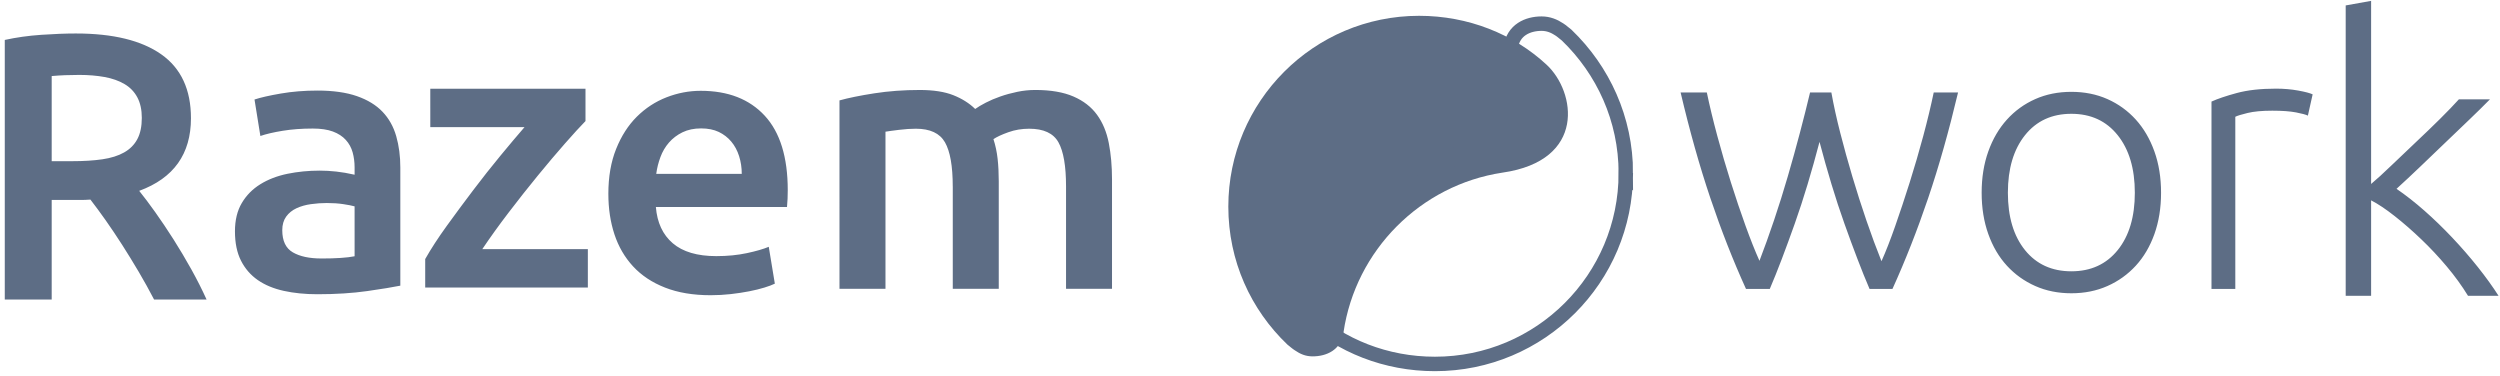
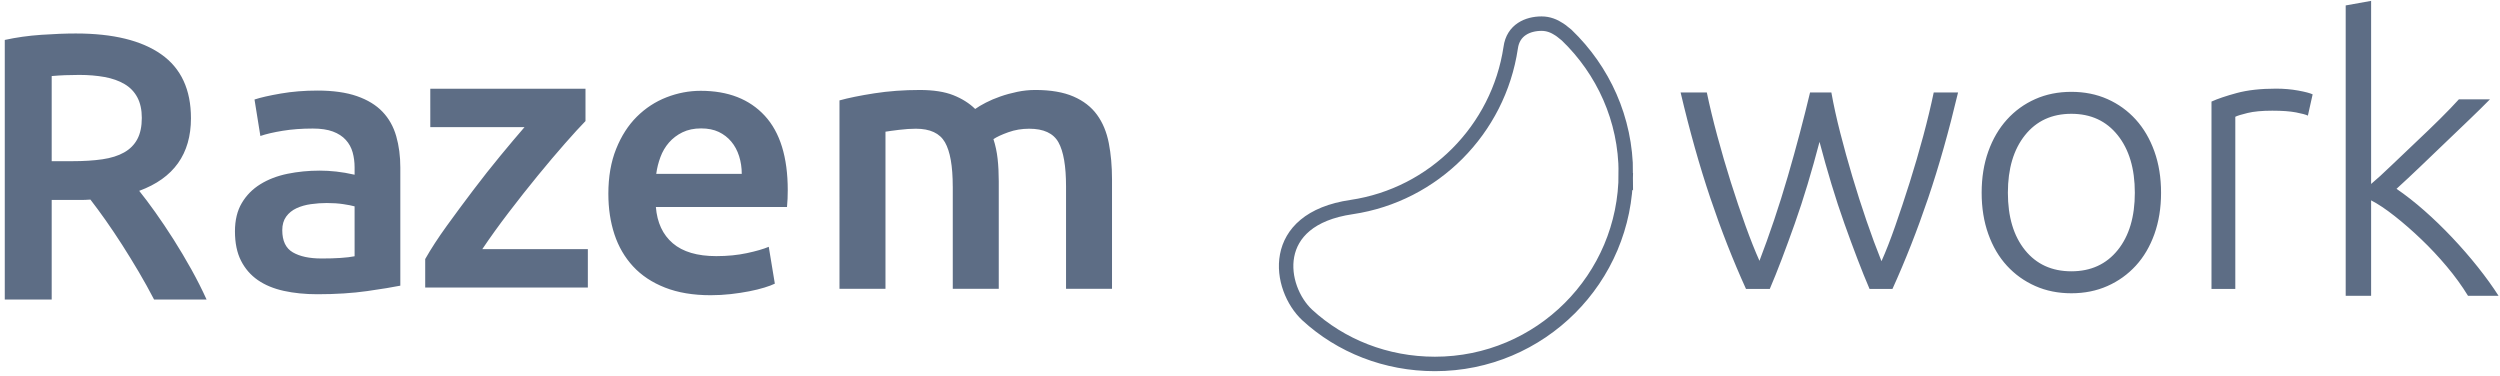
<svg xmlns="http://www.w3.org/2000/svg" width="173" height="26" viewBox="0 0 173 26">
  <g fill="none">
-     <path fill="#5D6D85" d="M92.972 22.987c.836-5.67 5.322-10.18 10.993-11.04 5.833-.836 5.066-5.6 3.068-7.46-2.301-2.138-5.439-3.393-8.832-3.393C90.903 1.094 85 7.021 85 14.295c0 3.765 1.557 7.135 4.09 9.552.186.14.326.28.512.395.372.256.743.419 1.232.419.93 0 1.975-.419 2.138-1.674z" />
    <path stroke="#5D6D85" d="M112.507 11.977c0-3.737-1.574-7.121-4.089-9.542-.188-.14-.329-.282-.517-.4-.352-.234-.752-.399-1.222-.399-.94 0-1.974.423-2.139 1.669-.846 5.664-5.311 10.176-10.999 11.022-5.828.846-5.076 5.617-3.078 7.474 2.326 2.138 5.452 3.384 8.836 3.384 7.286 0 13.208-5.899 13.208-13.208z" />
    <path fill="#5D6D85" d="M5.484 5.184c-.687 0-1.323.026-1.907.079v5.891h1.418c.79 0 1.485-.043 2.086-.13.602-.088 1.104-.246 1.508-.475.403-.227.708-.534.914-.92.206-.385.31-.877.31-1.473 0-.561-.104-1.034-.31-1.42-.206-.386-.502-.693-.889-.92-.386-.228-.846-.39-1.378-.487-.533-.096-1.117-.145-1.752-.145m-.232-2.867c2.576 0 4.547.483 5.913 1.447 1.366.964 2.049 2.437 2.049 4.418 0 2.473-1.195 4.148-3.582 5.024.326.404.696.895 1.108 1.473.412.579.833 1.206 1.263 1.88.429.676.84 1.368 1.236 2.078.395.71.747 1.408 1.057 2.092h-3.633c-.327-.631-.679-1.267-1.056-1.907-.379-.64-.76-1.263-1.147-1.868-.387-.604-.77-1.174-1.147-1.71-.378-.534-.73-1.012-1.056-1.433-.241.018-.447.026-.619.026H3.577v6.892H.33V2.764c.79-.175 1.631-.293 2.525-.355.893-.061 1.691-.092 2.396-.092M22.238 17.888c1.01 0 1.776-.051 2.3-.154V14.28c-.18-.051-.443-.103-.785-.154-.343-.052-.721-.077-1.136-.077-.361 0-.726.025-1.095.077-.37.051-.704.146-1.002.283-.297.138-.536.331-.717.58-.18.25-.27.563-.27.94 0 .74.243 1.25.73 1.533.487.284 1.145.425 1.975.425m-.27-11.62c1.081 0 1.993.129 2.732.386.74.258 1.33.619 1.772 1.083.442.463.757 1.026.947 1.687.19.662.284 1.388.284 2.177v8.168c-.505.103-1.267.228-2.286.374-1.02.145-2.169.219-3.45.219-.847 0-1.622-.077-2.326-.232-.703-.155-1.303-.404-1.799-.747-.496-.344-.884-.79-1.163-1.34-.28-.55-.42-1.228-.42-2.036 0-.772.158-1.425.474-1.957.315-.533.743-.967 1.285-1.302.541-.335 1.168-.575 1.88-.722.712-.145 1.456-.218 2.232-.218.36 0 .739.021 1.136.064.397.043.82.116 1.272.219v-.515c0-.361-.046-.704-.135-1.03-.091-.327-.248-.615-.474-.864-.226-.249-.523-.442-.893-.58-.37-.137-.834-.206-1.393-.206-.757 0-1.452.052-2.083.155-.631.103-1.146.223-1.542.36l-.406-2.524c.415-.138 1.019-.275 1.813-.413.793-.137 1.64-.206 2.543-.206M40.516 8.378c-.36.368-.834.885-1.42 1.552-.586.666-1.213 1.407-1.88 2.222-.668.815-1.34 1.666-2.016 2.552-.676.885-1.285 1.732-1.827 2.538h7.306v2.656H29.424v-1.972c.397-.702.893-1.464 1.488-2.289.596-.824 1.208-1.652 1.84-2.485.63-.833 1.258-1.626 1.88-2.38.622-.754 1.177-1.412 1.664-1.973h-6.52V6.142h10.74v2.236zM51.33 12.03c0-.43-.062-.839-.184-1.225-.123-.386-.302-.721-.54-1.005-.236-.283-.525-.506-.867-.67-.342-.163-.75-.244-1.223-.244-.491 0-.92.09-1.29.27-.367.18-.679.417-.933.709s-.452.627-.591 1.005c-.141.378-.237.764-.29 1.16h5.918zm-9.232 1.39c0-1.185.18-2.224.54-3.117.358-.893.836-1.636 1.432-2.229.597-.592 1.28-1.039 2.052-1.34.772-.3 1.561-.45 2.367-.45 1.894 0 3.371.575 4.433 1.726 1.06 1.15 1.59 2.868 1.59 5.153 0 .172-.004.365-.012.58-.01.215-.023.408-.04.58h-9.074c.087 1.082.477 1.919 1.17 2.511.693.593 1.697.89 3.012.89.771 0 1.477-.07 2.117-.207.64-.137 1.145-.283 1.513-.438l.42 2.55c-.175.087-.416.177-.723.271-.307.095-.657.181-1.051.258-.395.077-.82.142-1.277.194-.456.051-.92.077-1.393.077-1.21 0-2.263-.177-3.157-.529-.894-.351-1.63-.84-2.21-1.468-.578-.627-1.008-1.366-1.288-2.216-.28-.85-.421-1.782-.421-2.796zM65.93 12.9c0-1.408-.18-2.426-.538-3.053-.36-.627-1.03-.94-2.013-.94-.35 0-.736.025-1.157.077-.42.05-.736.094-.947.129v10.872h-3.183V6.948c.614-.171 1.416-.335 2.407-.49.99-.154 2.039-.231 3.144-.231.947 0 1.722.12 2.327.36.606.241 1.11.559 1.512.954.193-.138.439-.284.737-.438.298-.155.632-.296 1-.425.368-.13.758-.236 1.17-.322.412-.086.829-.13 1.25-.13 1.069 0 1.95.151 2.643.452.693.3 1.236.72 1.63 1.262.395.541.667 1.194.816 1.959.149.764.223 1.601.223 2.512v7.574H73.77V12.9c0-1.408-.175-2.426-.526-3.053-.35-.627-1.026-.94-2.025-.94-.51 0-.991.08-1.447.244-.456.164-.798.322-1.026.477.14.43.237.885.29 1.366.052.48.078.996.078 1.545v7.446h-3.182V12.9zM126.73 6.397c.157.877.362 1.81.616 2.8.253.99.532 2 .838 3.024.305 1.026.63 2.039.972 3.038.343 1 .69 1.94 1.042 2.816.3-.665.616-1.475.95-2.43.335-.955.669-1.962 1.004-3.022.334-1.06.646-2.13.937-3.21.29-1.08.531-2.085.725-3.016h1.684c-.633 2.671-1.323 5.11-2.071 7.318-.748 2.207-1.571 4.3-2.469 6.28h-1.585c-.266-.619-.545-1.31-.836-2.072-.292-.762-.592-1.577-.901-2.444-.31-.867-.608-1.778-.897-2.732-.29-.955-.565-1.932-.828-2.93-.262 1-.537 1.98-.825 2.936-.288.958-.586 1.87-.893 2.737-.309.869-.607 1.684-.897 2.446-.29.763-.566 1.45-.828 2.06h-1.644c-.9-1.98-1.721-4.075-2.466-6.285-.745-2.21-1.432-4.647-2.06-7.314h1.814c.194.93.436 1.933.726 3.01.29 1.079.604 2.148.938 3.209.335 1.06.674 2.064 1.016 3.012.343.947.664 1.755.963 2.421.336-.873.672-1.81 1.01-2.811.337-1.001.654-2.01.95-3.028.297-1.018.575-2.022.837-3.013.262-.991.497-1.925.705-2.8h1.473zM147.73 13.338c0-1.666-.395-2.993-1.184-3.98-.789-.989-1.858-1.483-3.209-1.483-1.35 0-2.42.494-3.209 1.482-.788.988-1.183 2.315-1.183 3.98 0 1.667.395 2.99 1.183 3.969.79.979 1.859 1.468 3.21 1.468 1.35 0 2.419-.49 3.208-1.468.79-.98 1.184-2.302 1.184-3.968m1.815 0c0 1.047-.154 2-.46 2.86-.308.859-.737 1.588-1.29 2.19-.552.601-1.205 1.07-1.96 1.404-.753.335-1.586.502-2.498.502-.911 0-1.745-.167-2.498-.502-.755-.335-1.408-.803-1.96-1.404-.552-.602-.982-1.331-1.288-2.19-.308-.86-.461-1.813-.461-2.86 0-1.048.153-2.001.46-2.86.307-.859.737-1.593 1.29-2.204.551-.609 1.204-1.081 1.959-1.417.753-.335 1.587-.502 2.498-.502.912 0 1.745.167 2.499.502.754.336 1.407.808 1.96 1.417.552.61.981 1.345 1.288 2.204.307.859.461 1.812.461 2.86M157.499 6.134c.54 0 1.052.044 1.534.132.482.088.816.175 1.002.263l-.33 1.473c-.135-.07-.41-.145-.824-.224-.415-.079-.96-.118-1.636-.118-.71 0-1.28.053-1.712.158-.431.105-.715.193-.85.263v11.915h-1.648V7.029c.423-.193 1.006-.39 1.75-.592.744-.201 1.648-.303 2.714-.303M165.839 13.067c.637.436 1.281.94 1.93 1.512.65.572 1.29 1.191 1.921 1.858s1.226 1.351 1.784 2.053 1.033 1.362 1.426 1.98h-2.113c-.423-.69-.915-1.368-1.474-2.033-.559-.665-1.145-1.29-1.76-1.877-.613-.587-1.227-1.123-1.84-1.606-.615-.484-1.159-.847-1.632-1.09v6.607h-1.759V.376l1.759-.316v12.67c.376-.314.845-.741 1.406-1.282.561-.54 1.133-1.085 1.716-1.633s1.132-1.078 1.65-1.59c.517-.514.953-.965 1.303-1.353h2.15c-.415.422-.89.89-1.426 1.403l-1.676 1.605-1.716 1.645c-.564.54-1.114 1.054-1.65 1.542" />
  </g>
</svg>